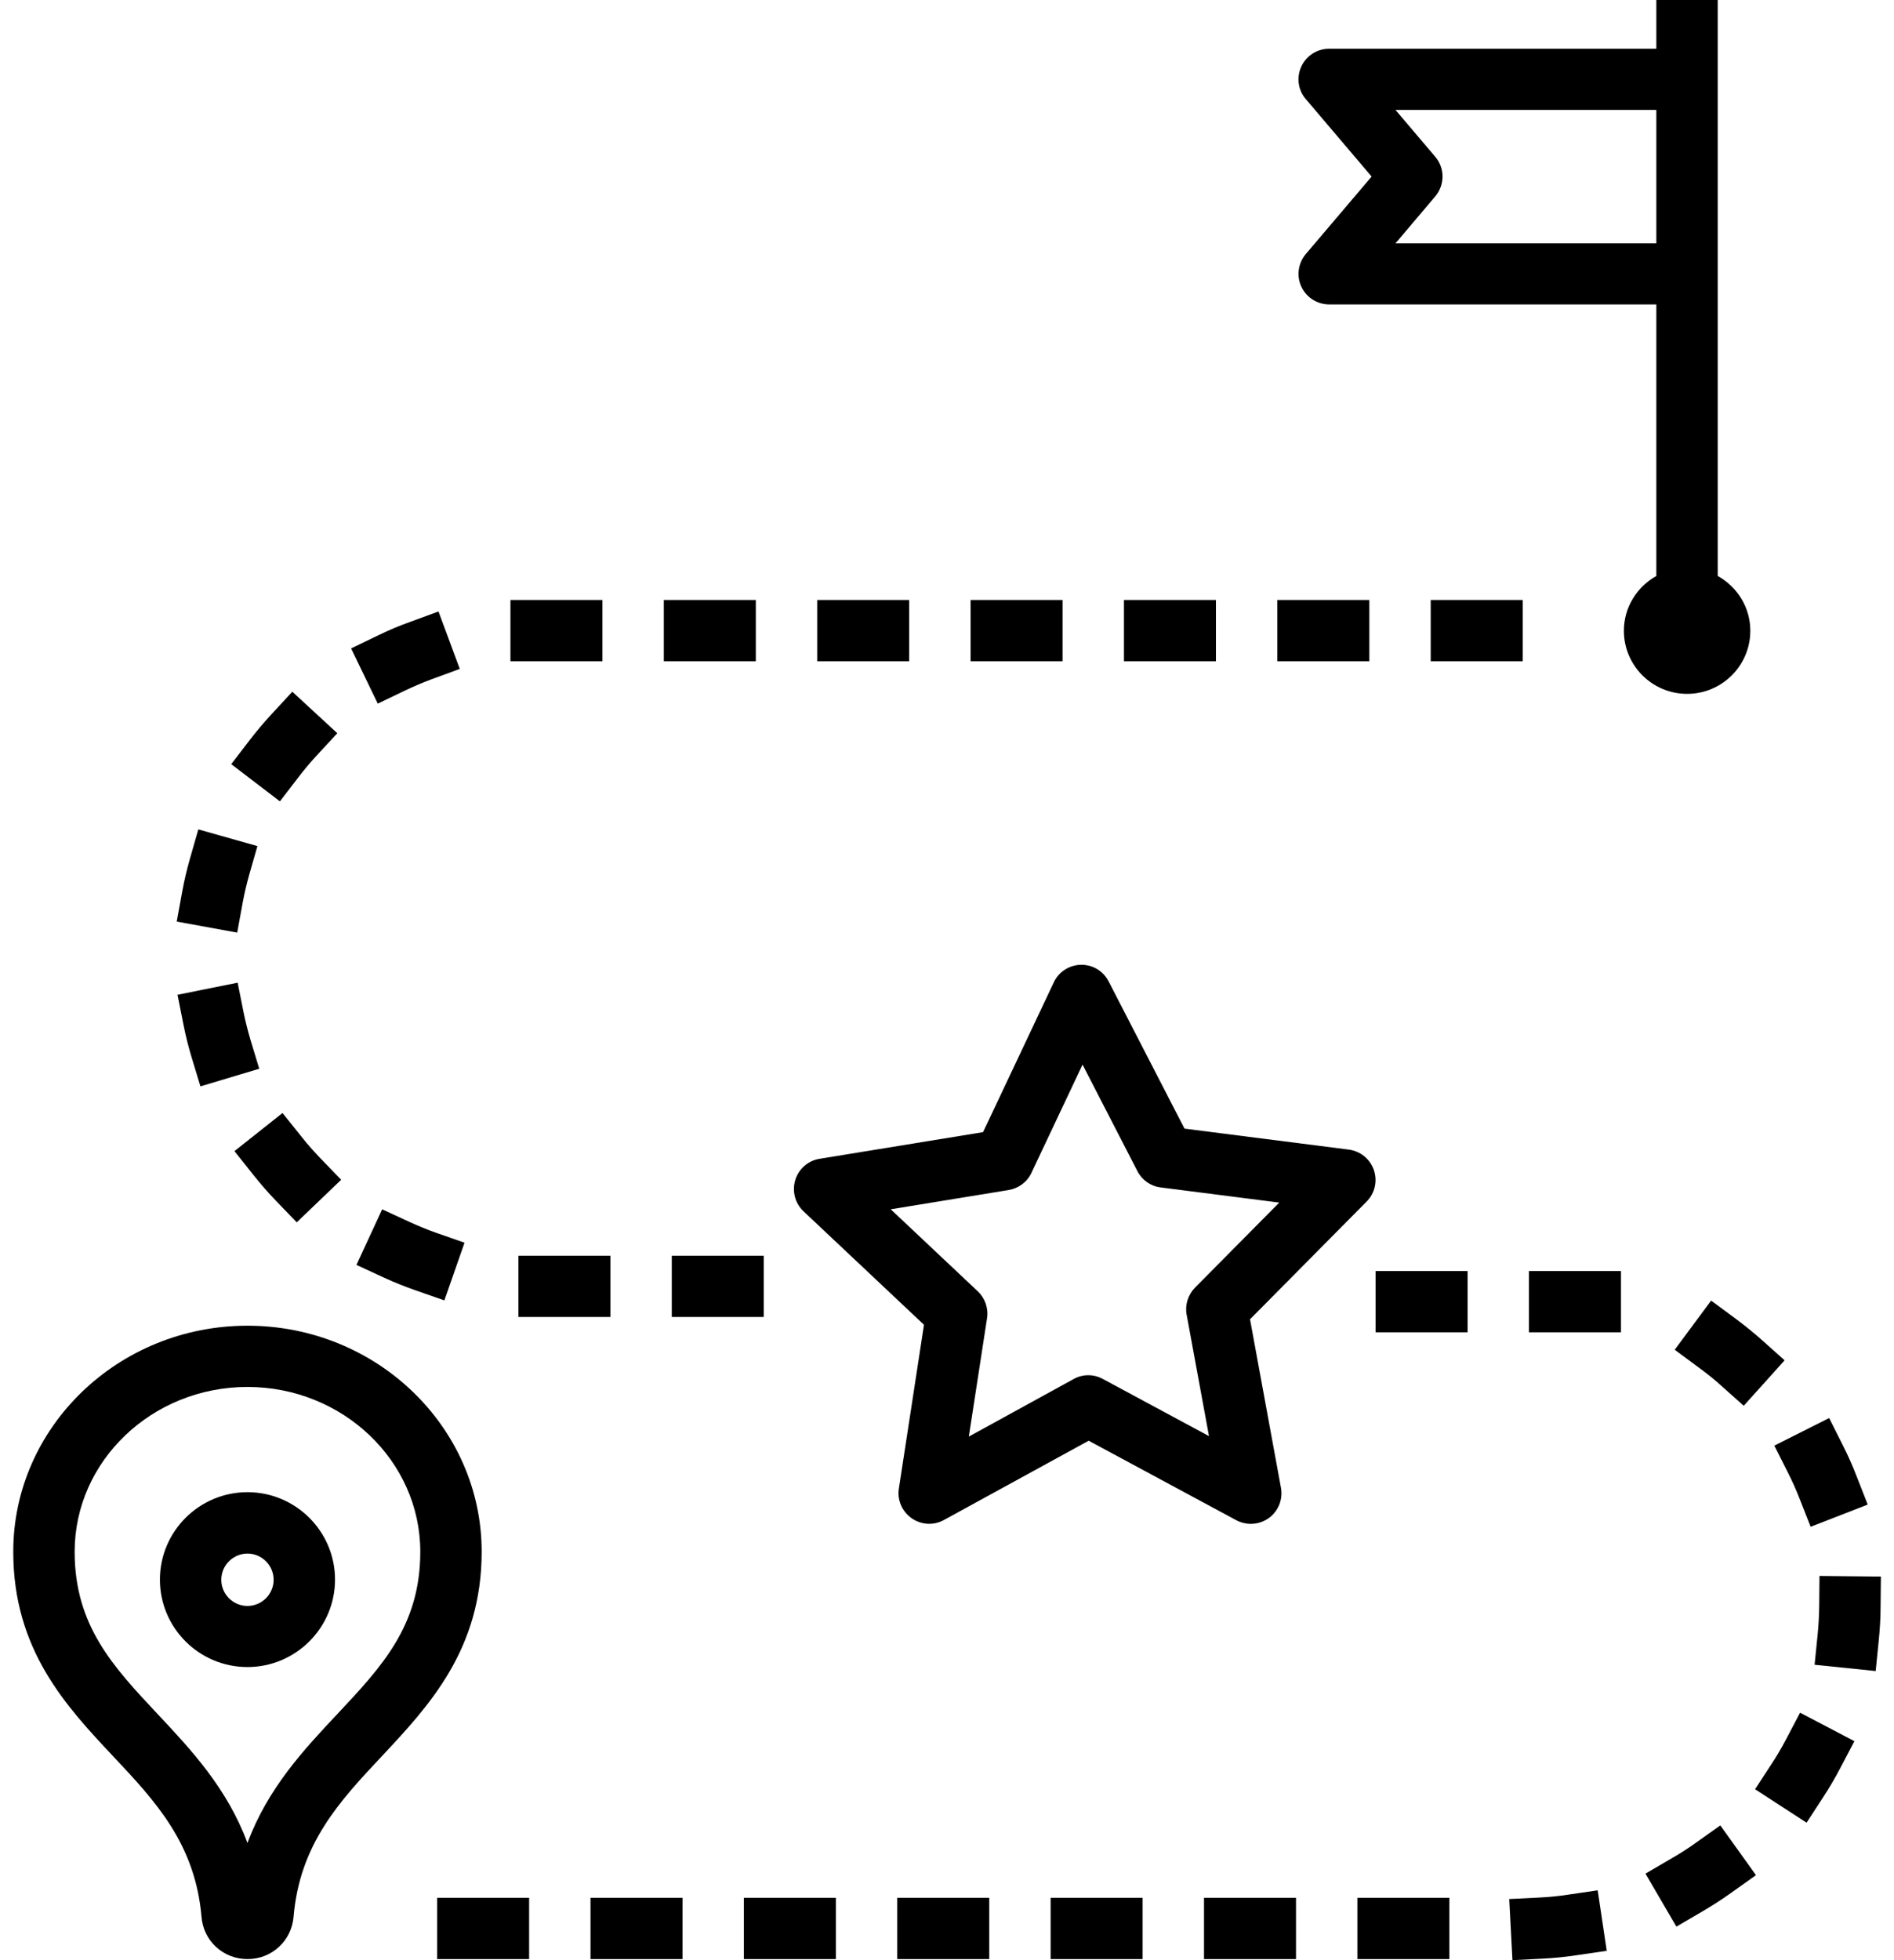
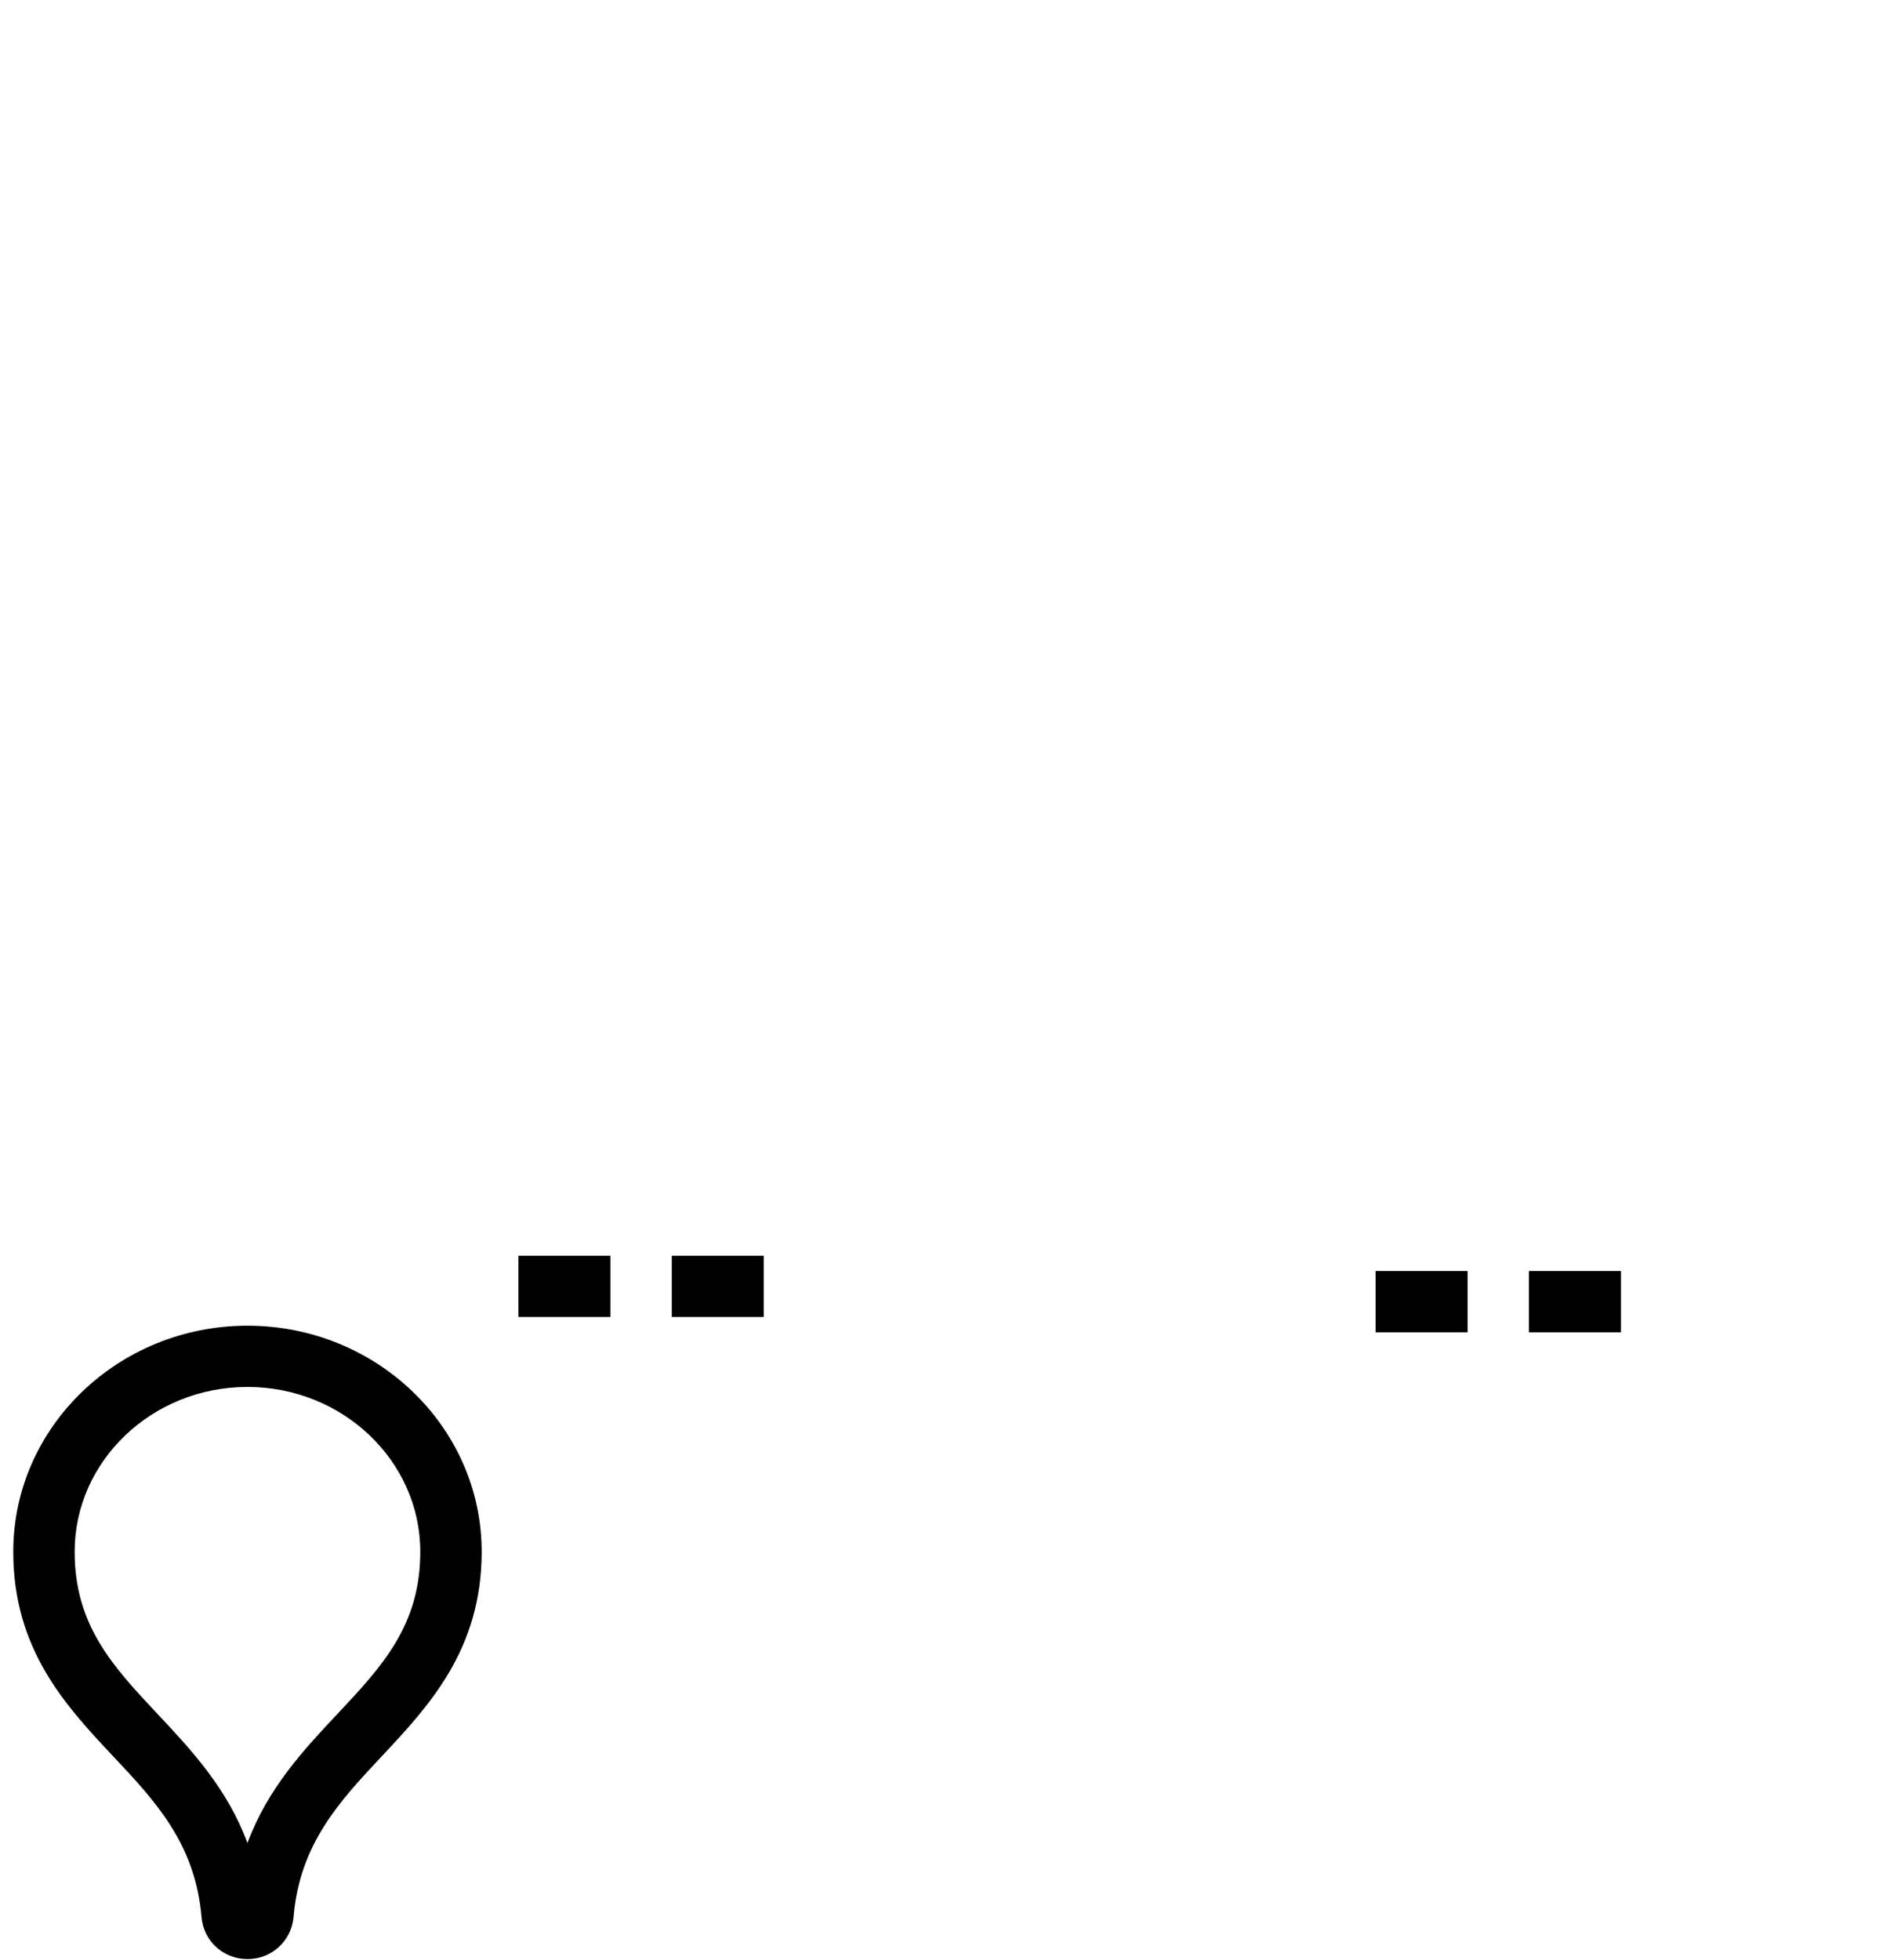
<svg xmlns="http://www.w3.org/2000/svg" width="116" height="120" viewBox="0 0 116 120" fill="none">
-   <path d="M27.222 79.612L25.45 78.994C24.812 78.769 24.166 78.516 23.538 78.225L21.831 77.438L23.406 74.034L25.113 74.822C25.628 75.056 26.153 75.272 26.678 75.459L28.45 76.078L27.212 79.622L27.222 79.612ZM18.184 74.841L16.881 73.491C16.413 73.003 15.963 72.487 15.531 71.944L14.359 70.472L17.303 68.138L18.475 69.6C18.831 70.05 19.206 70.472 19.591 70.875L20.894 72.225L18.184 74.822V74.841ZM12.278 66.516L11.734 64.725C11.537 64.069 11.369 63.403 11.238 62.737L10.872 60.9L14.556 60.159L14.922 61.997C15.034 62.541 15.175 63.094 15.334 63.638L15.878 65.428L12.278 66.506V66.516ZM14.528 57.094L10.825 56.419L11.162 54.572C11.284 53.906 11.444 53.231 11.631 52.575L12.147 50.775L15.766 51.797L15.25 53.597C15.1 54.141 14.969 54.694 14.866 55.247L14.528 57.094ZM17.144 49.059L14.162 46.781L15.306 45.291C15.719 44.756 16.169 44.222 16.628 43.725L17.903 42.347L20.659 44.888L19.384 46.266C19 46.678 18.634 47.119 18.288 47.569L17.144 49.059ZM23.134 43.069L21.503 39.694L23.2 38.878C23.819 38.578 24.456 38.306 25.094 38.081L26.856 37.434L28.159 40.95L26.397 41.597C25.872 41.794 25.347 42.019 24.831 42.263L23.134 43.078V43.069ZM93.259 40.481H87.625V36.731H93.259V40.481ZM83.866 40.481H78.231V36.731H83.866V40.481ZM74.472 40.481H68.838V36.731H74.472V40.481ZM65.078 40.481H59.444V36.731H65.078V40.481ZM55.684 40.481H50.05V36.731H55.684V40.481ZM46.291 40.481H40.656V36.731H46.291V40.481ZM36.897 40.481H31.262V36.731H36.897V40.481Z" fill="black" />
  <path d="M31.75 80.625H37.385V76.875H31.75V80.625ZM41.144 80.625H46.778V76.875H41.144V80.625Z" fill="black" />
  <path d="M84.25 81.563H89.884V77.813H84.25V81.563ZM93.643 81.563H99.278V77.813H93.643V81.563Z" fill="black" />
-   <path d="M92.631 120L92.434 116.259L94.309 116.166C94.872 116.138 95.444 116.081 95.997 115.997L97.853 115.725L98.406 119.428L96.55 119.7C95.875 119.803 95.191 119.869 94.506 119.906L92.631 120ZM88.769 119.934H83.134V116.184H88.769V119.934ZM79.375 119.934H73.741V116.184H79.375V119.934ZM69.981 119.934H64.347V116.184H69.981V119.934ZM60.587 119.934H54.953V116.184H60.587V119.934ZM51.194 119.934H45.559V116.184H51.194V119.934ZM41.8 119.934H36.166V116.184H41.8V119.934ZM32.406 119.934H26.772V116.184H32.406V119.934ZM102.672 117.947L100.778 114.703L102.4 113.756C102.887 113.475 103.375 113.166 103.834 112.837L105.362 111.75L107.547 114.797L106.019 115.884C105.466 116.278 104.884 116.653 104.294 117L102.672 117.947ZM110.641 111.581L107.491 109.537L108.512 107.972C108.822 107.503 109.112 107.006 109.375 106.509L110.247 104.85L113.575 106.594L112.703 108.253C112.384 108.862 112.037 109.453 111.662 110.025L110.641 111.591V111.581ZM114.878 102.3L111.137 101.916L111.325 100.05C111.381 99.497 111.409 98.925 111.419 98.353L111.437 96.478L115.197 96.516L115.178 98.391C115.178 99.075 115.131 99.759 115.066 100.434L114.878 102.3ZM110.894 93.469L110.209 91.725C110.003 91.2 109.769 90.675 109.516 90.178L108.672 88.5L112.028 86.812L112.872 88.491C113.181 89.1 113.462 89.728 113.706 90.366L114.391 92.109L110.894 93.469ZM106.797 86.062L105.4 84.816C104.978 84.431 104.528 84.075 104.078 83.747L102.569 82.631L104.8 79.622L106.309 80.737C106.853 81.141 107.387 81.572 107.903 82.031L109.3 83.278L106.787 86.072L106.797 86.062Z" fill="black" />
-   <path d="M105.203 35.259V0H101.444V2.981H81.409C80.678 2.981 80.013 3.403 79.703 4.069C79.394 4.734 79.497 5.513 79.975 6.066L84.006 10.809L79.975 15.553C79.506 16.106 79.394 16.894 79.703 17.55C80.013 18.216 80.678 18.637 81.409 18.637H101.444V35.259C100.263 35.925 99.456 37.172 99.456 38.616C99.456 40.744 101.191 42.478 103.328 42.478C105.466 42.478 107.2 40.744 107.2 38.616C107.2 37.172 106.394 35.925 105.203 35.259ZM85.469 14.897L87.906 12.019C88.497 11.316 88.497 10.294 87.906 9.6L85.469 6.731H101.444V14.897H85.459H85.469Z" fill="black" />
-   <path d="M15.156 102.056C12.194 102.056 9.794 99.656 9.794 96.703C9.794 93.75 12.203 91.35 15.156 91.35C18.109 91.35 20.519 93.75 20.519 96.703C20.519 99.656 18.109 102.056 15.156 102.056ZM15.156 95.109C14.275 95.109 13.553 95.831 13.553 96.713C13.553 97.594 14.275 98.316 15.156 98.316C16.038 98.316 16.759 97.594 16.759 96.713C16.759 95.831 16.038 95.109 15.156 95.109Z" fill="black" />
  <path d="M15.156 119.934C13.675 119.934 12.466 118.828 12.344 117.366C11.959 112.866 9.512 110.259 6.906 107.494C4.047 104.447 0.812 100.997 0.812 94.997C0.812 87.366 7.244 81.159 15.156 81.159C23.069 81.159 29.5 87.366 29.5 94.997C29.5 100.997 26.256 104.447 23.406 107.494C20.809 110.259 18.353 112.875 17.978 117.366C17.847 118.828 16.637 119.934 15.166 119.934H15.156ZM15.156 84.909C9.316 84.909 4.572 89.438 4.572 94.997C4.572 99.516 6.925 102.028 9.653 104.934C11.678 107.091 13.909 109.462 15.156 112.828C16.403 109.462 18.634 107.091 20.659 104.934C23.387 102.028 25.741 99.525 25.741 94.997C25.741 89.438 20.988 84.909 15.156 84.909Z" fill="black" />
-   <path d="M76.606 93.291C76.306 93.291 75.996 93.216 75.715 93.066L66.677 88.2L57.809 93.056C57.181 93.403 56.421 93.356 55.831 92.944C55.249 92.531 54.94 91.828 55.053 91.125L56.59 81.103L49.212 74.156C48.696 73.669 48.499 72.928 48.706 72.244C48.912 71.559 49.493 71.053 50.196 70.941L60.209 69.309L64.54 60.141C64.84 59.494 65.487 59.081 66.199 59.063C66.931 59.053 67.568 59.447 67.896 60.075L72.546 69.094L82.606 70.378C83.318 70.472 83.909 70.95 84.143 71.625C84.377 72.3 84.209 73.05 83.703 73.556L76.559 80.766L78.453 91.078C78.584 91.791 78.293 92.513 77.712 92.934C77.384 93.169 76.999 93.291 76.606 93.291ZM54.546 74.025L59.881 79.05C60.331 79.472 60.546 80.091 60.453 80.7L59.337 87.947L65.759 84.422C66.312 84.113 66.987 84.113 67.549 84.422L74.046 87.919L72.677 80.484C72.565 79.885 72.762 79.266 73.193 78.825L78.349 73.622L71.084 72.694C70.474 72.619 69.94 72.244 69.659 71.691L66.302 65.175L63.171 71.803C62.909 72.366 62.384 72.75 61.774 72.853L54.546 74.034V74.025Z" fill="black" />
</svg>